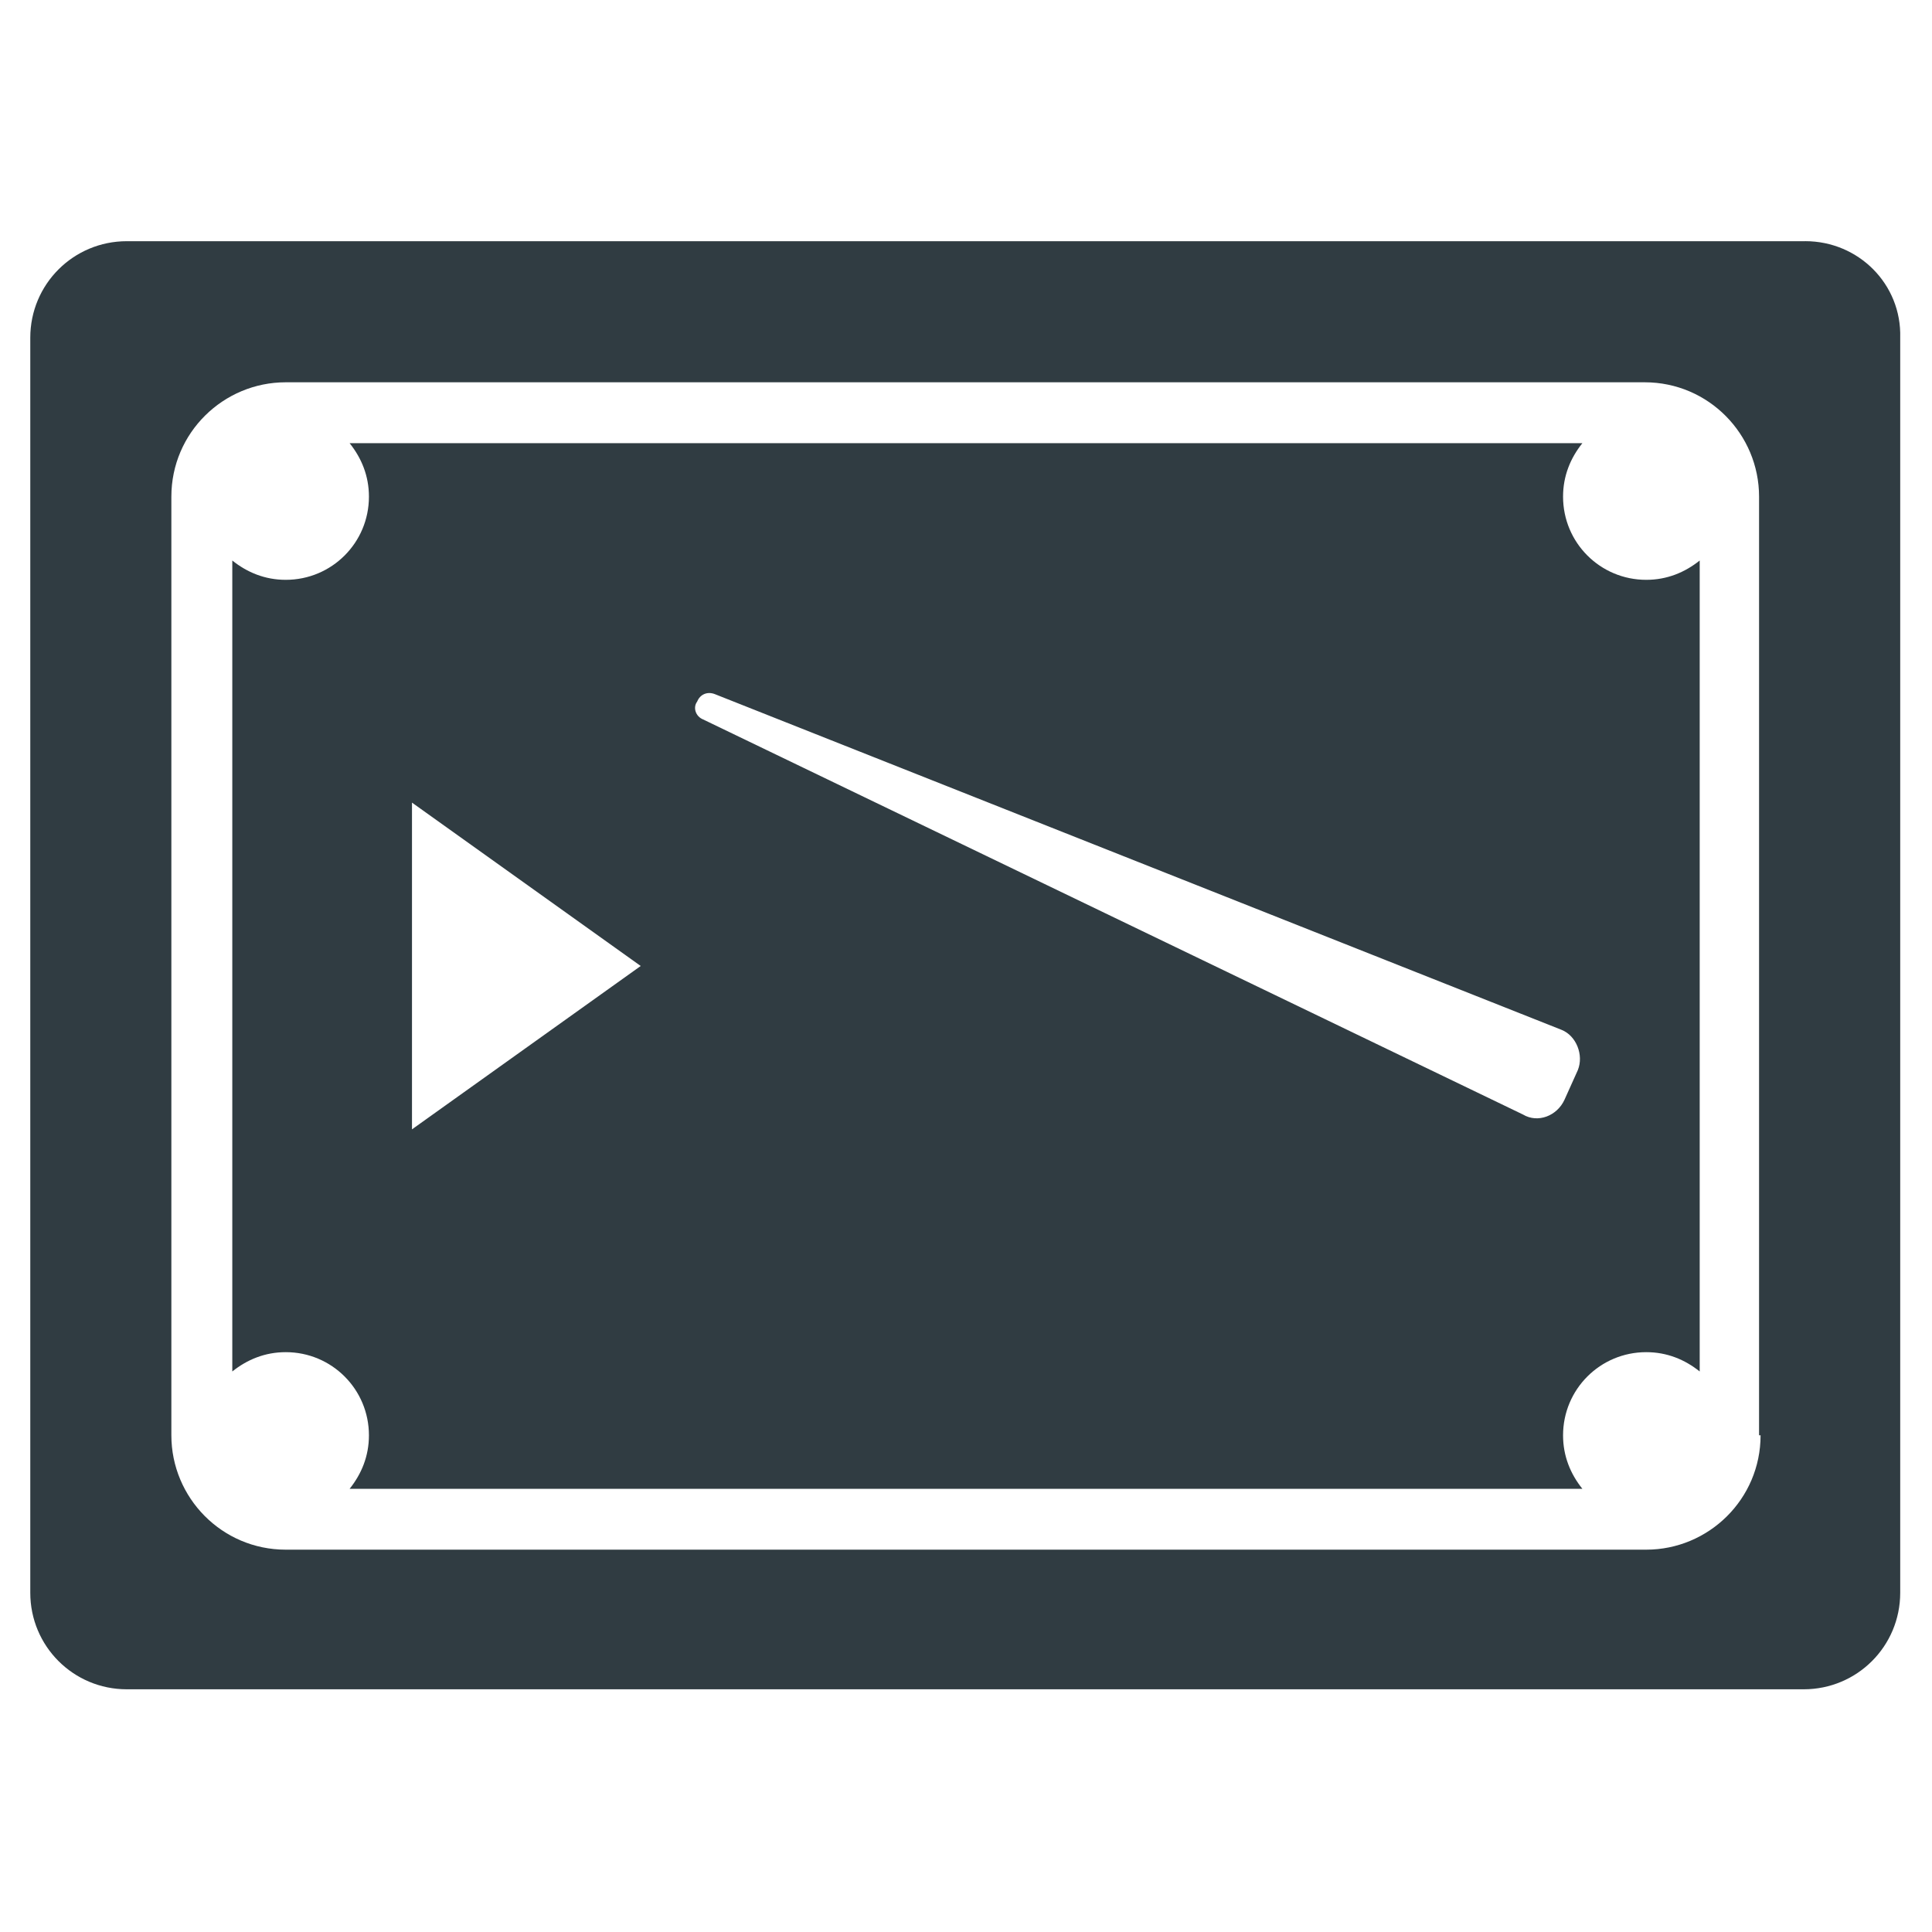
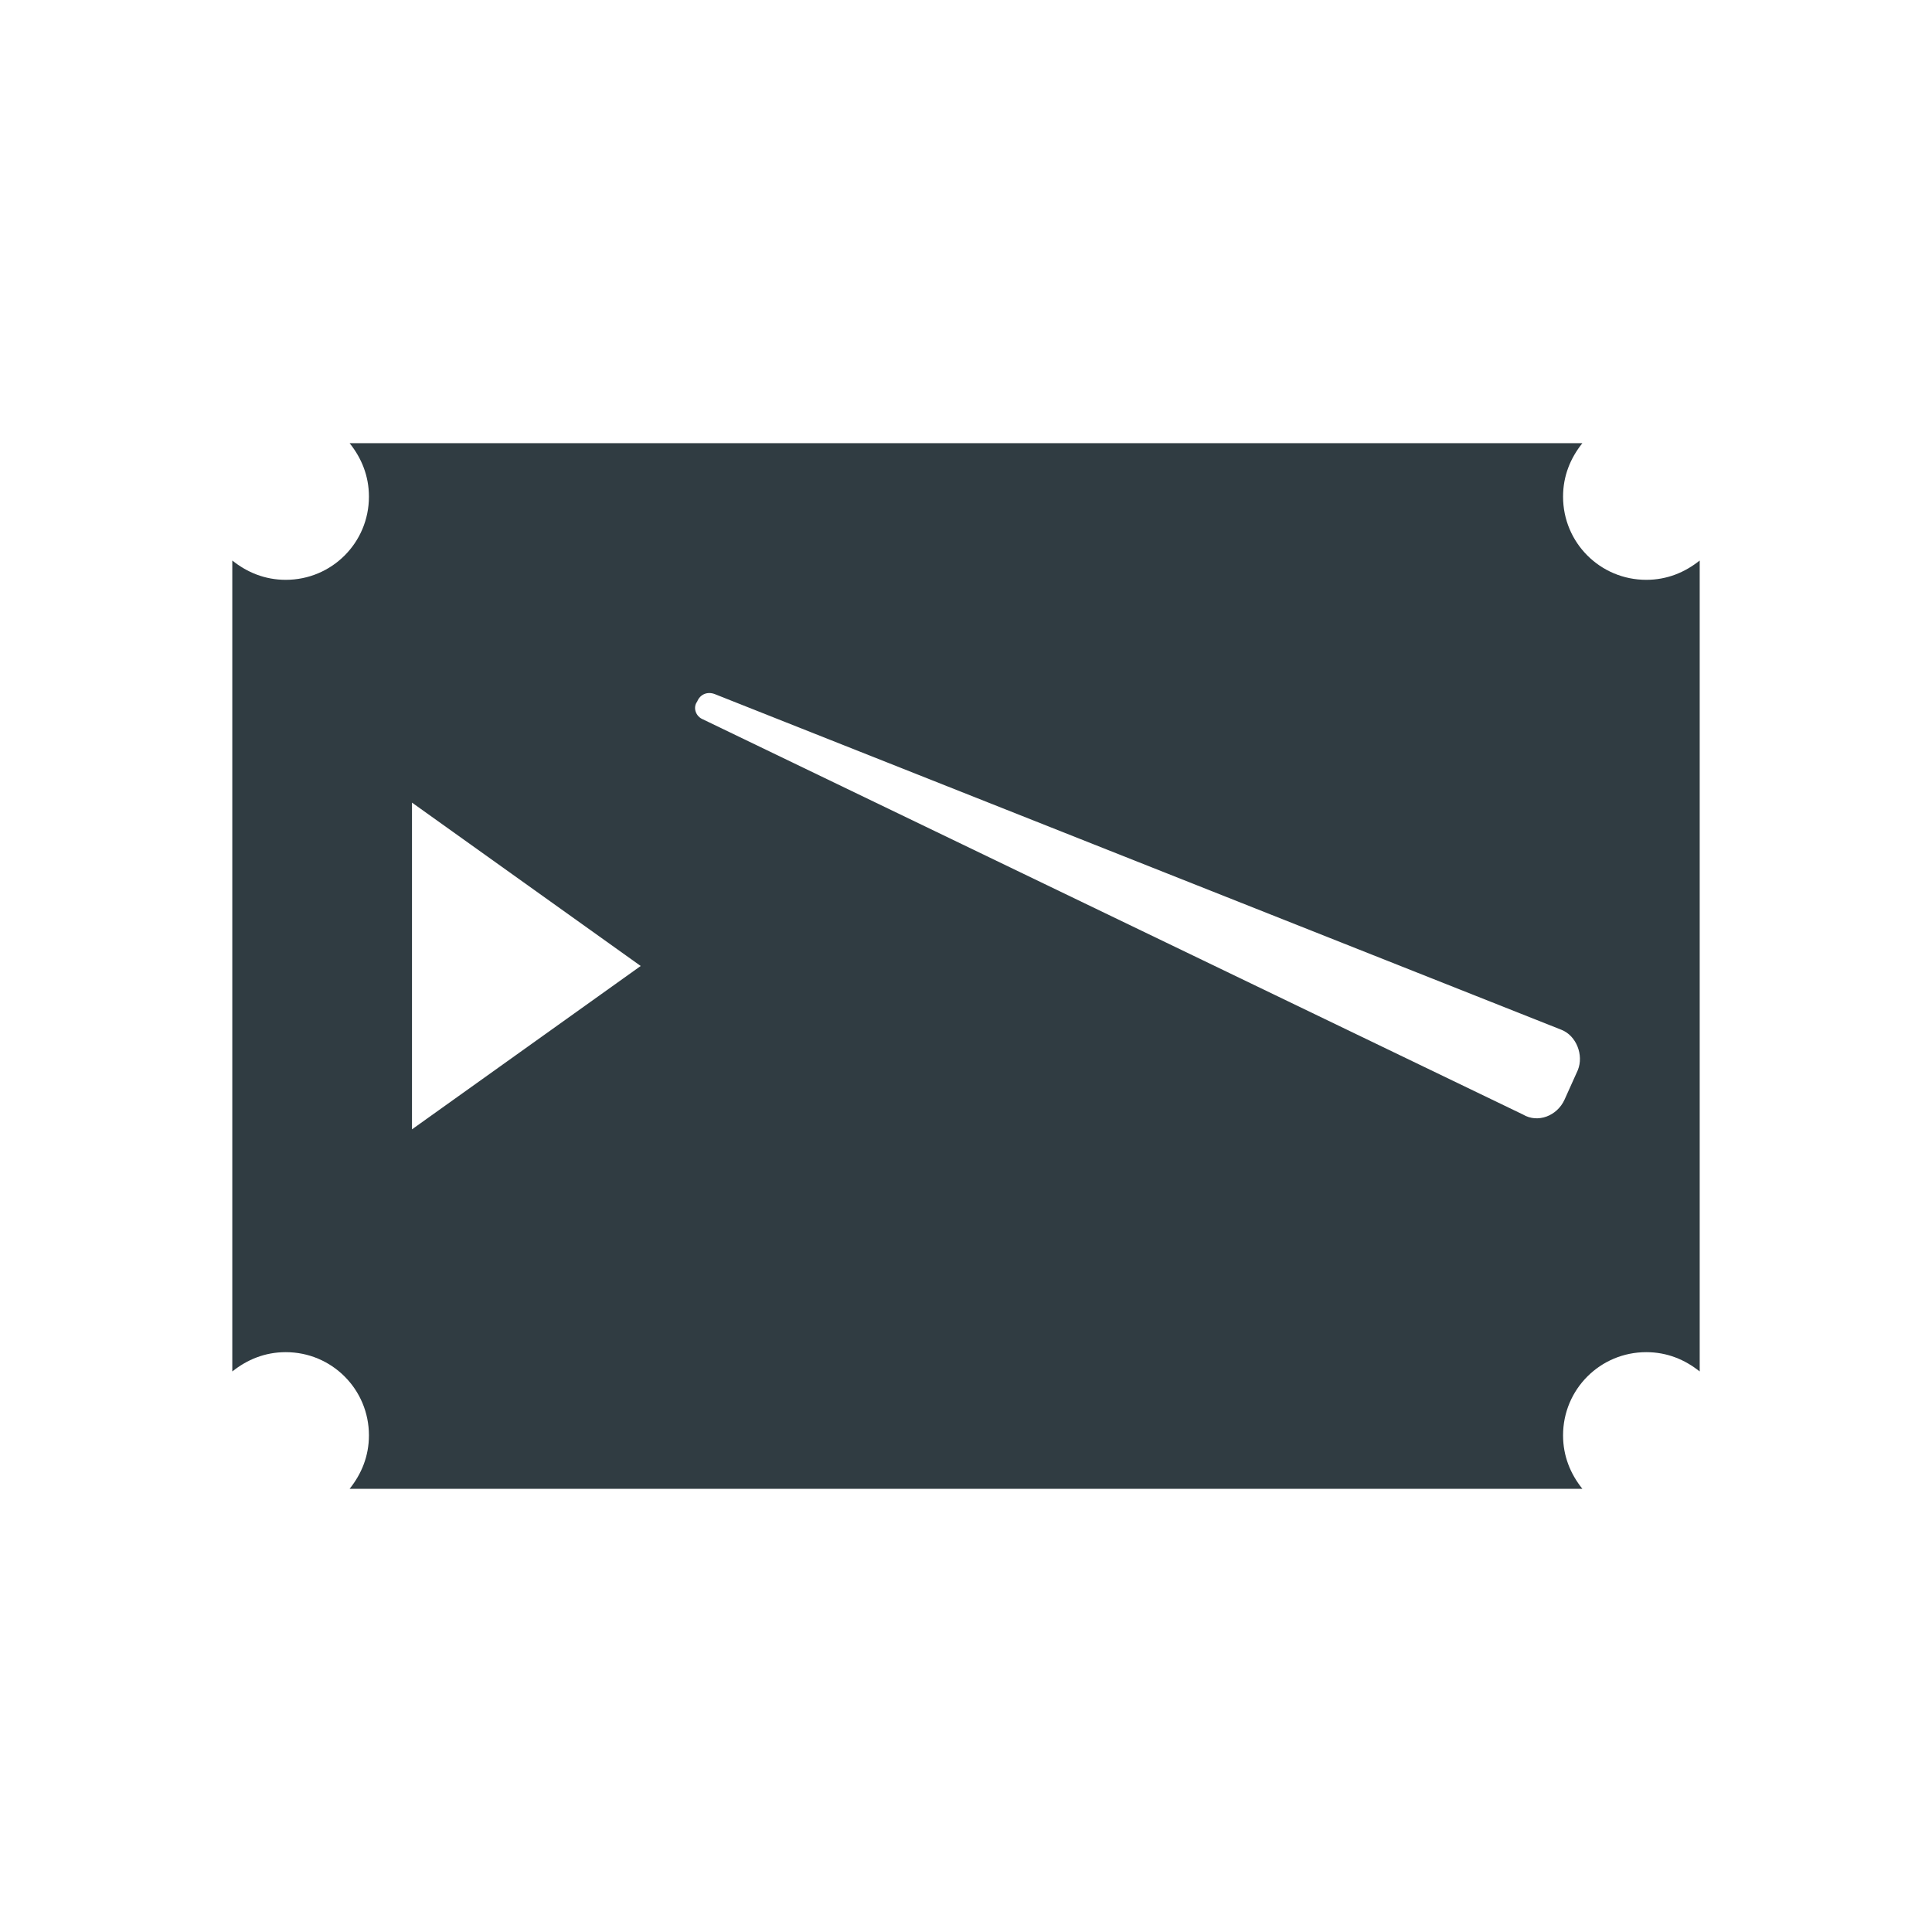
<svg xmlns="http://www.w3.org/2000/svg" width="800px" height="800px" version="1.1" viewBox="144 144 512 512">
  <g fill="#303c42">
    <path d="m580.27 297.66c-12.203 0-22.043-9.84-22.043-22.043 0-5.512 1.969-10.234 5.117-14.168h-326.69c3.148 3.938 5.117 8.66 5.117 14.168 0 12.203-9.84 22.043-22.043 22.043-5.512 0-10.234-1.969-14.168-5.117v214.91c3.938-3.148 8.66-5.117 14.168-5.117 12.203 0 22.043 9.84 22.043 22.043 0 5.512-1.969 10.234-5.117 14.168h326.69c-3.148-3.938-5.117-8.66-5.117-14.168 0-12.203 9.84-22.043 22.043-22.043 5.512 0 10.234 1.969 14.168 5.117v-214.91c-3.938 3.148-8.66 5.117-14.168 5.117zm-327.09 145.63v-86.59l60.613 43.297zm308.98-15.742-3.543 7.871c-1.969 4.328-7.086 6.297-11.02 3.938l-217.27-104.7c-1.969-0.789-2.754-3.148-1.574-4.723 0.789-1.969 2.754-2.754 4.723-1.969l224.35 88.953c3.938 1.574 5.906 6.691 4.332 10.629z" />
-     <path d="m622.38 207.92h-444.77c-14.168 0-25.586 11.414-25.586 25.586v332.59c0 14.168 11.414 25.586 25.586 25.586h444.38c14.168 0 25.586-11.414 25.586-25.586v-332.6c0.395-14.168-11.02-25.582-25.191-25.582zm-11.809 316.45c0 16.926-13.777 30.309-30.309 30.309h-360.54c-16.926 0-30.309-13.777-30.309-30.309v-248.75c0-16.926 13.777-30.309 30.309-30.309h360.14c16.926 0 30.309 13.777 30.309 30.309l-0.004 248.75z" />
  </g>
</svg>